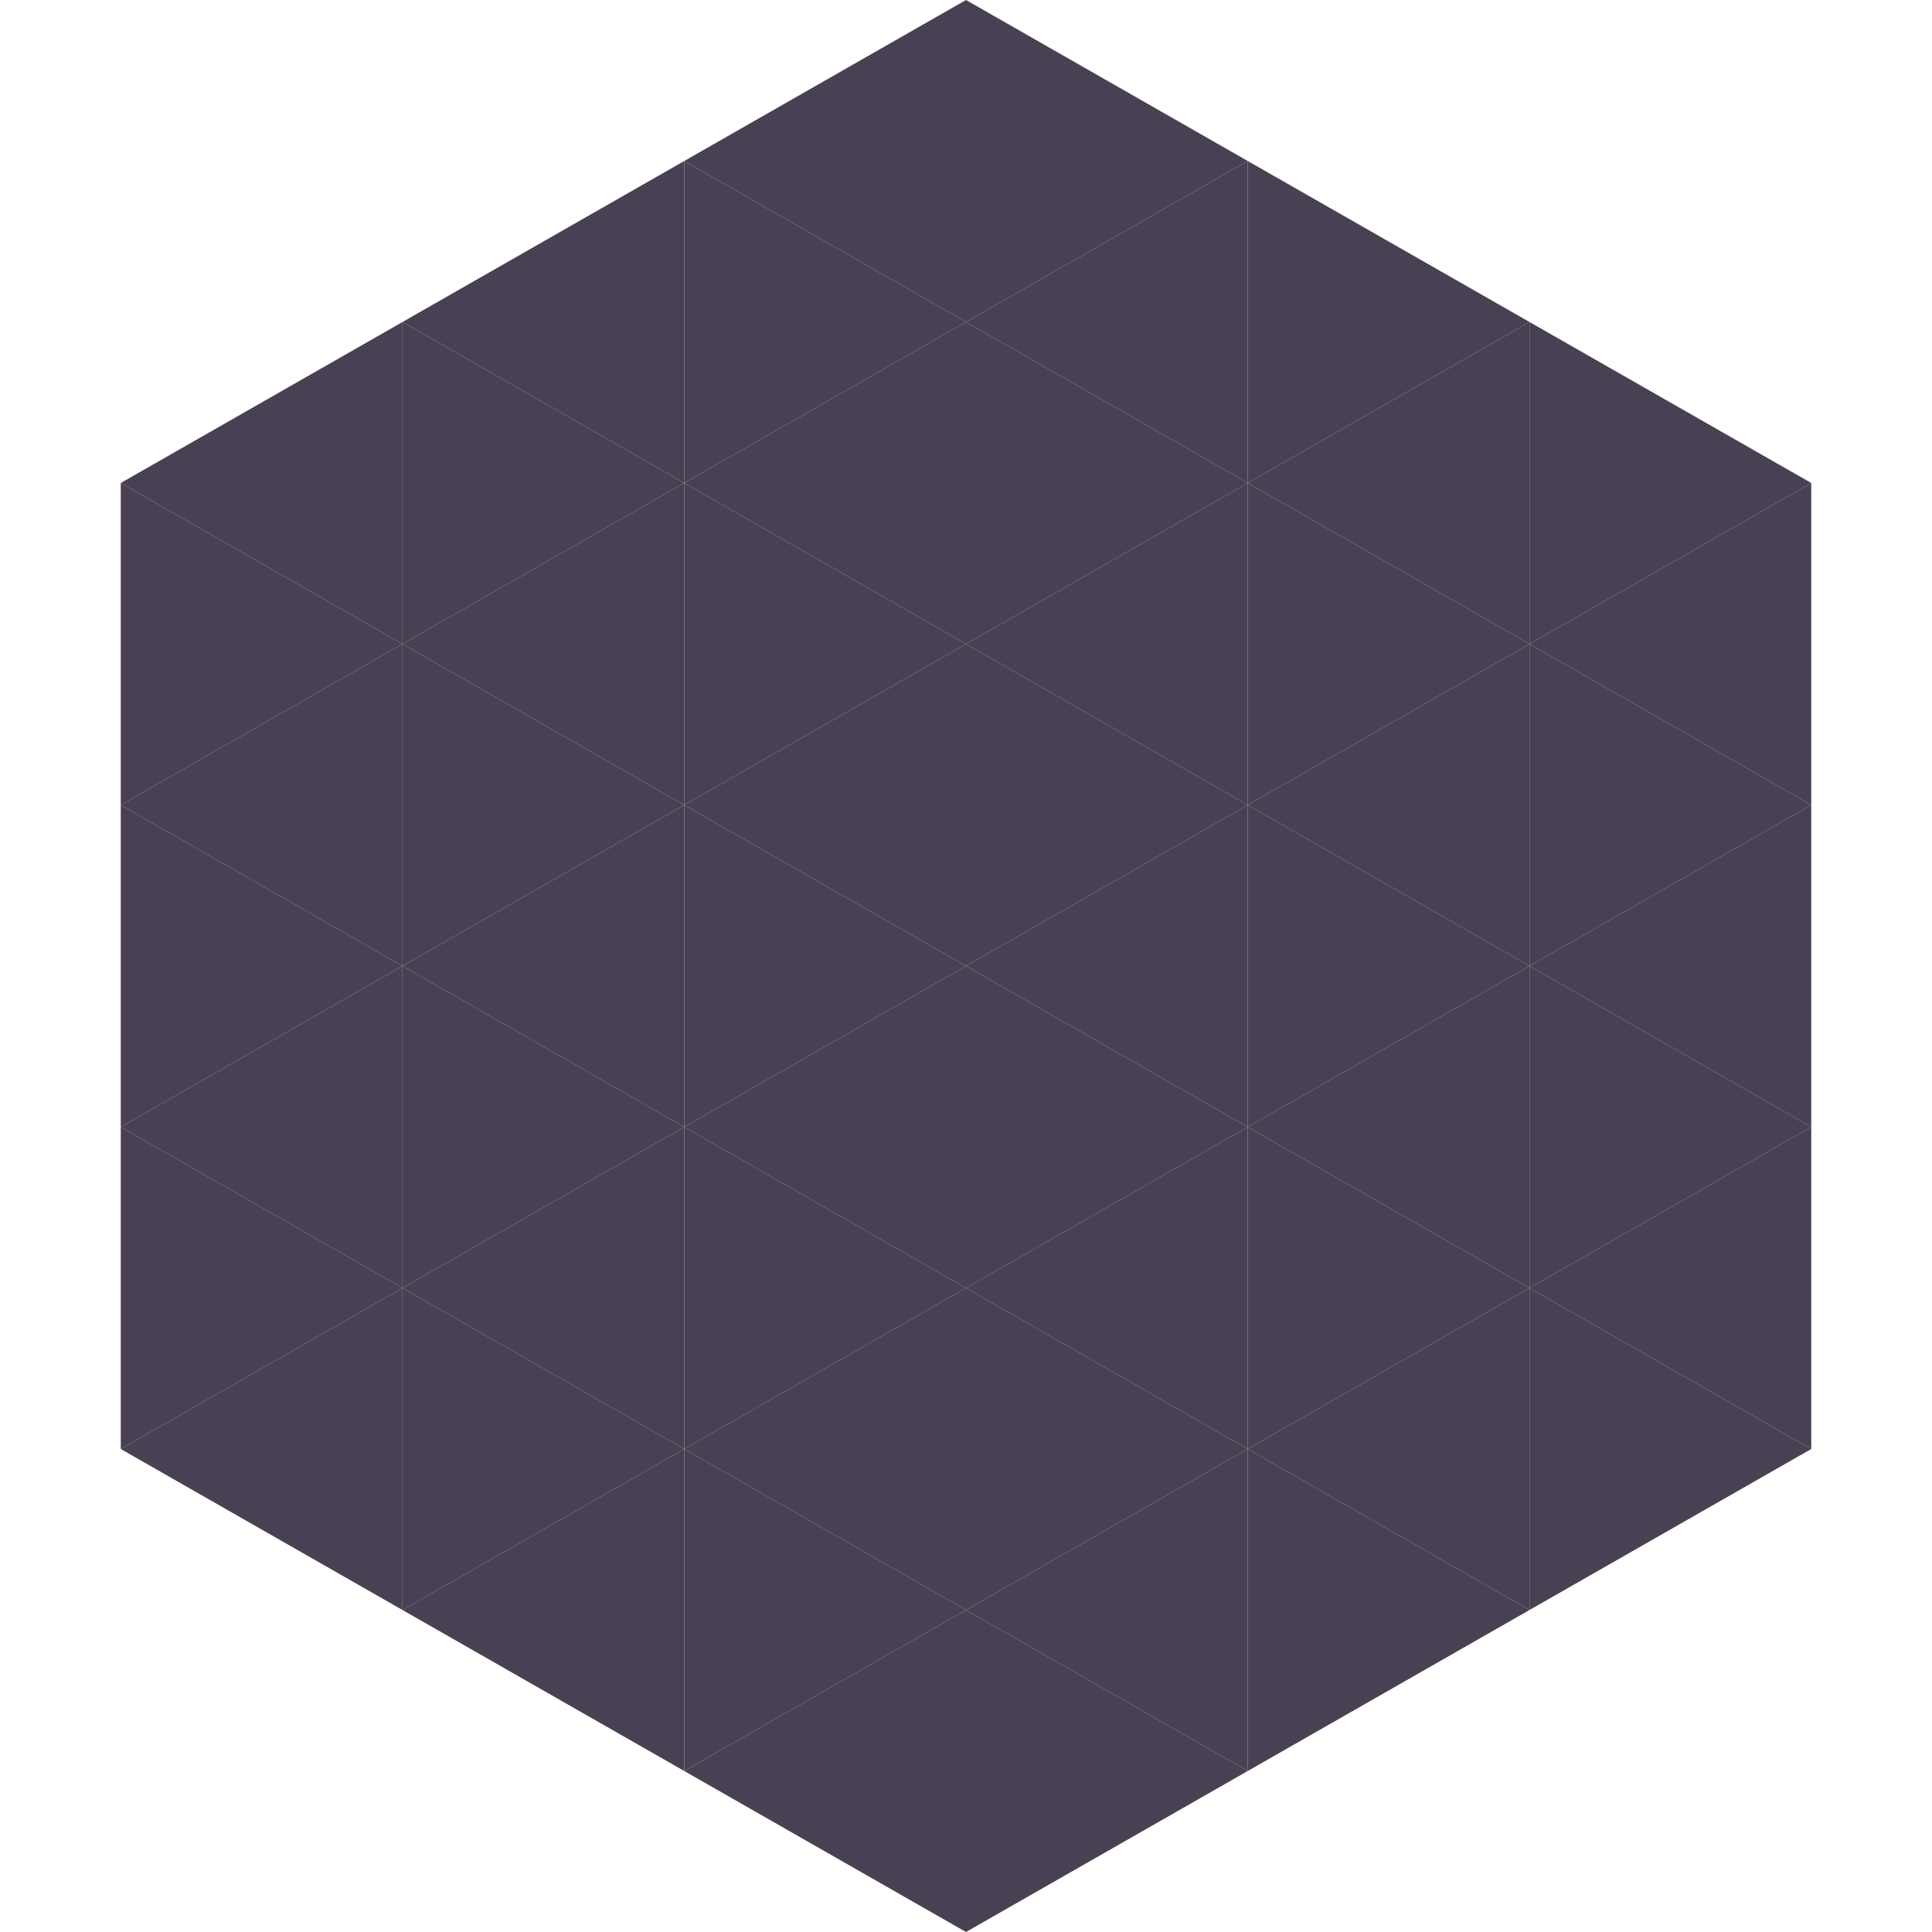
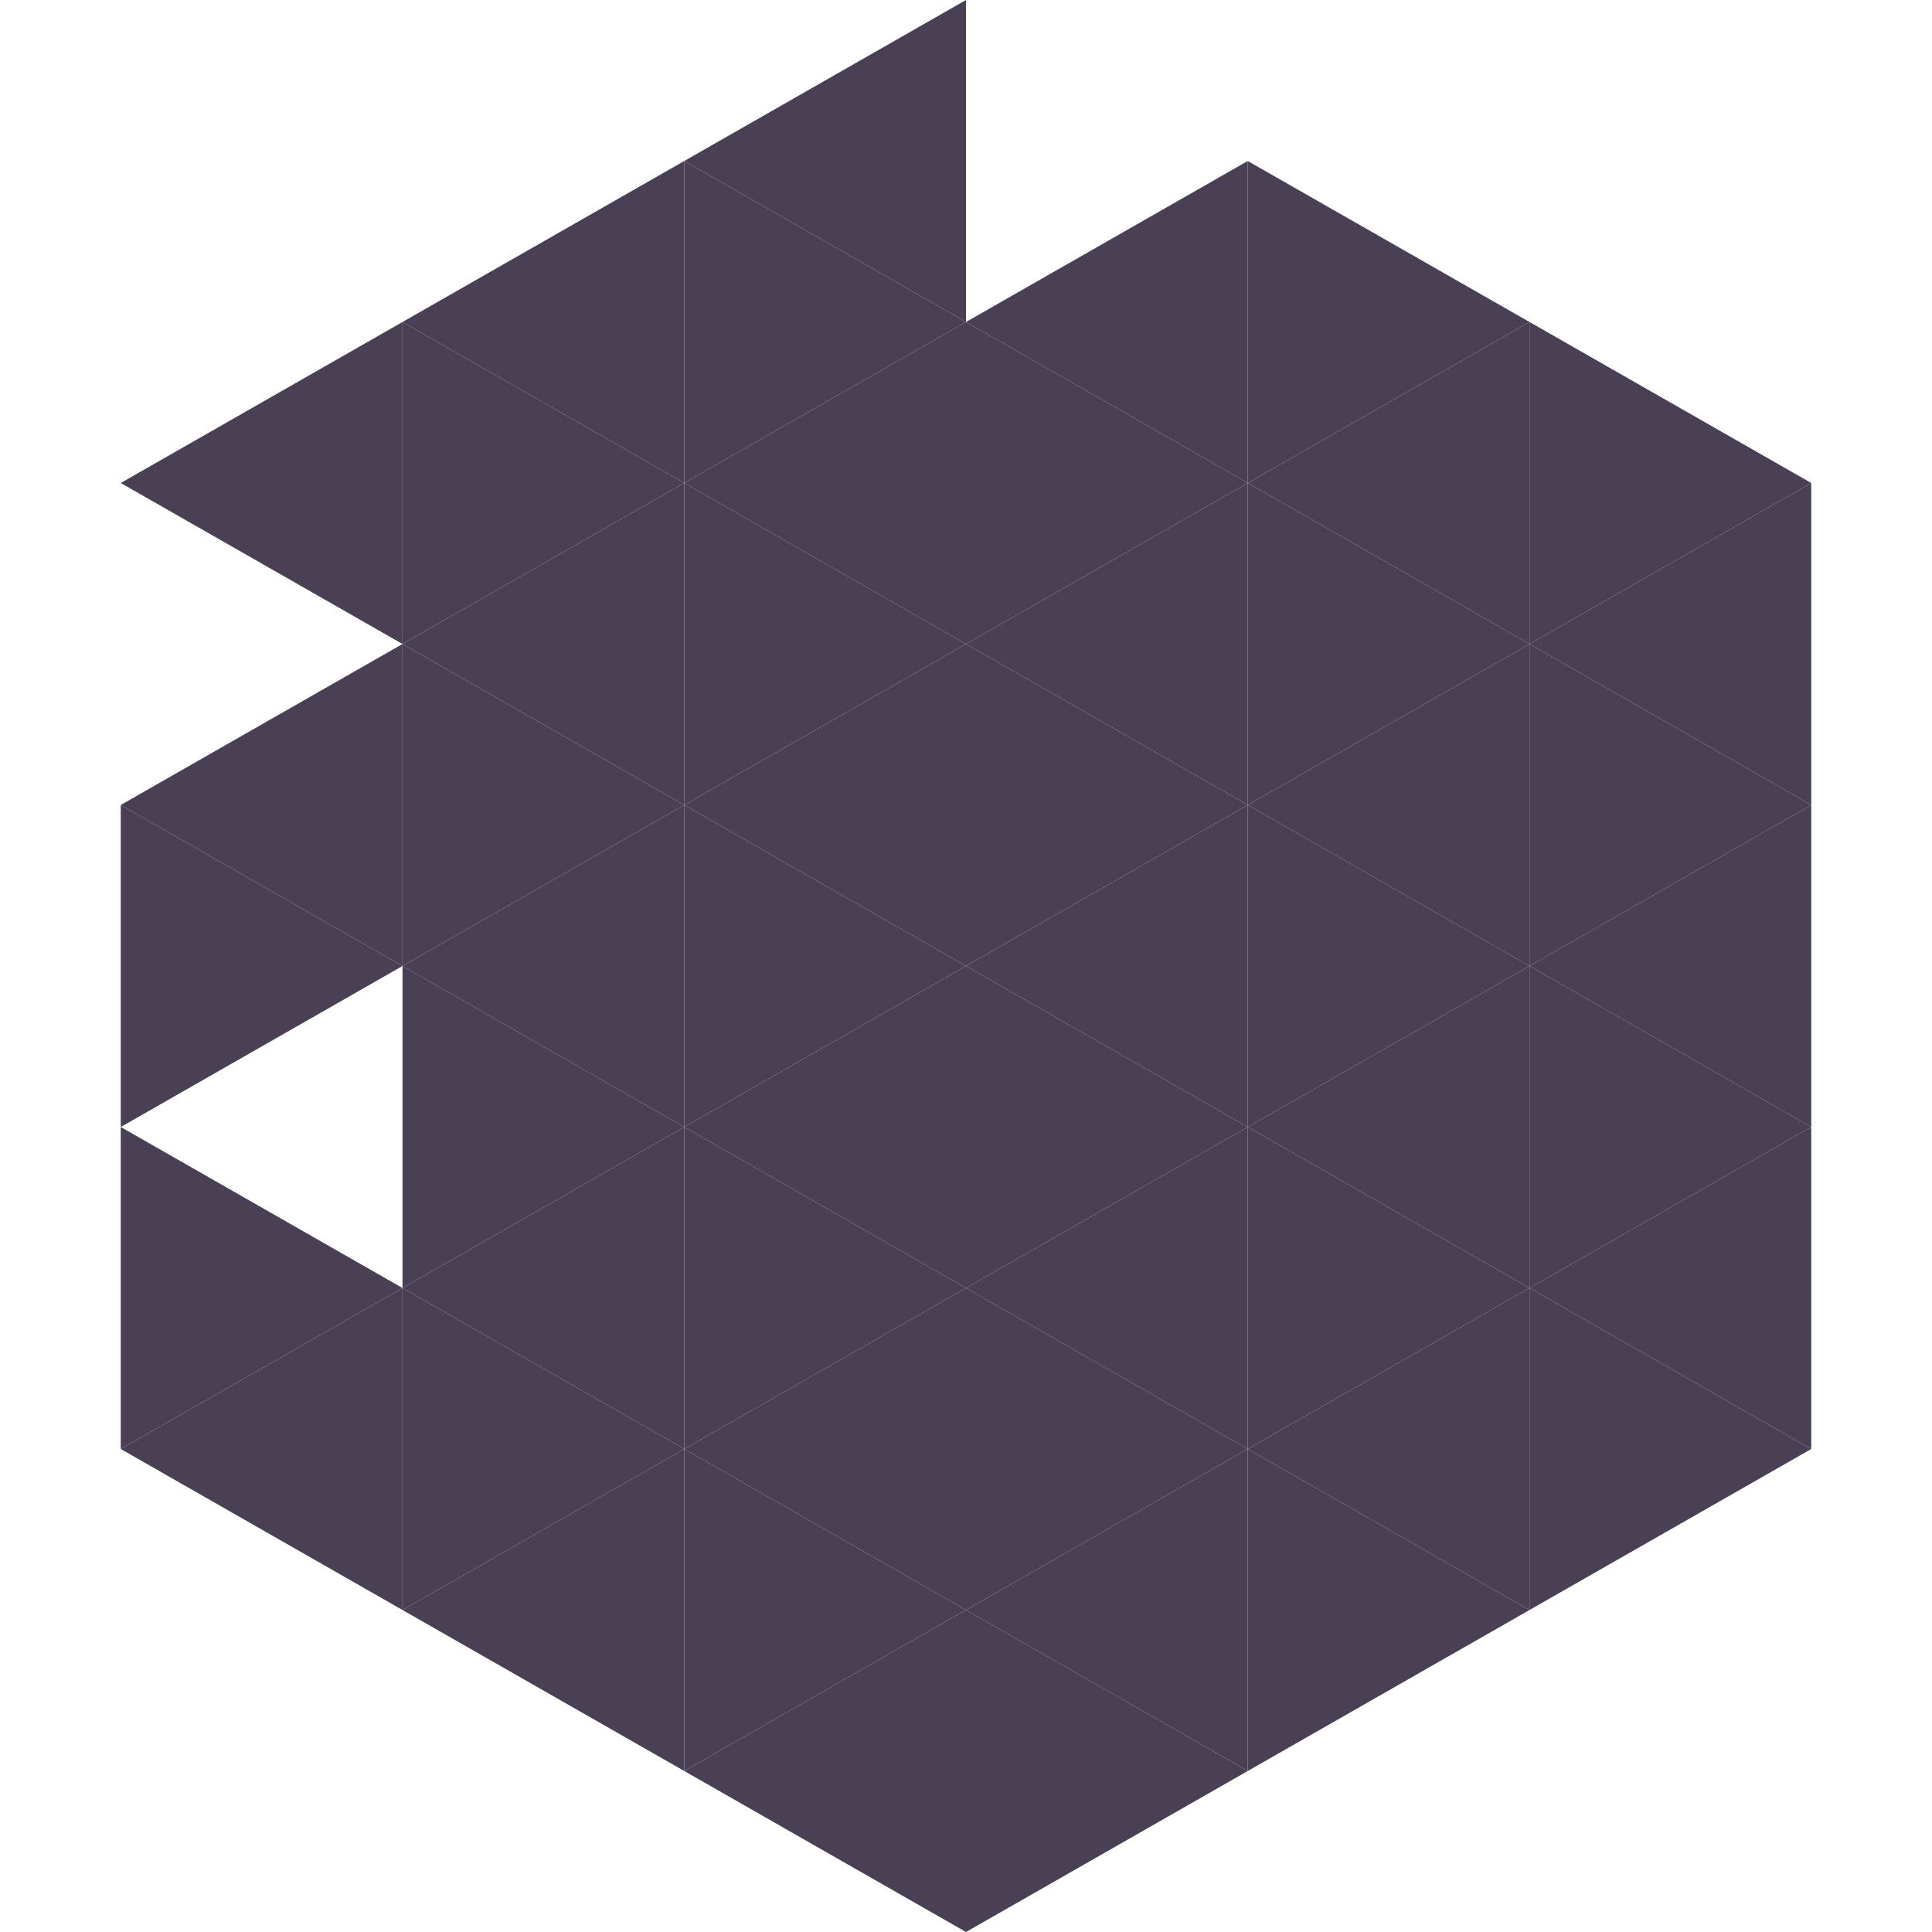
<svg xmlns="http://www.w3.org/2000/svg" width="240" height="240">
  <polygon points="50,40 15,60 50,80" style="fill:rgb(73,64,83)" />
  <polygon points="190,40 225,60 190,80" style="fill:rgb(73,64,83)" />
-   <polygon points="15,60 50,80 15,100" style="fill:rgb(73,64,83)" />
  <polygon points="225,60 190,80 225,100" style="fill:rgb(73,64,83)" />
  <polygon points="50,80 15,100 50,120" style="fill:rgb(73,64,83)" />
  <polygon points="190,80 225,100 190,120" style="fill:rgb(73,64,83)" />
  <polygon points="15,100 50,120 15,140" style="fill:rgb(73,64,83)" />
  <polygon points="225,100 190,120 225,140" style="fill:rgb(73,64,83)" />
-   <polygon points="50,120 15,140 50,160" style="fill:rgb(73,64,83)" />
  <polygon points="190,120 225,140 190,160" style="fill:rgb(73,64,83)" />
  <polygon points="15,140 50,160 15,180" style="fill:rgb(73,64,83)" />
  <polygon points="225,140 190,160 225,180" style="fill:rgb(73,64,83)" />
  <polygon points="50,160 15,180 50,200" style="fill:rgb(73,64,83)" />
  <polygon points="190,160 225,180 190,200" style="fill:rgb(73,64,83)" />
  <polygon points="15,180 50,200 15,220" style="fill:rgb(255,255,255); fill-opacity:0" />
  <polygon points="225,180 190,200 225,220" style="fill:rgb(255,255,255); fill-opacity:0" />
  <polygon points="50,0 85,20 50,40" style="fill:rgb(255,255,255); fill-opacity:0" />
  <polygon points="190,0 155,20 190,40" style="fill:rgb(255,255,255); fill-opacity:0" />
  <polygon points="85,20 50,40 85,60" style="fill:rgb(73,64,83)" />
  <polygon points="155,20 190,40 155,60" style="fill:rgb(73,64,83)" />
  <polygon points="50,40 85,60 50,80" style="fill:rgb(73,64,83)" />
  <polygon points="190,40 155,60 190,80" style="fill:rgb(73,64,83)" />
  <polygon points="85,60 50,80 85,100" style="fill:rgb(73,64,83)" />
  <polygon points="155,60 190,80 155,100" style="fill:rgb(73,64,83)" />
  <polygon points="50,80 85,100 50,120" style="fill:rgb(73,64,83)" />
  <polygon points="190,80 155,100 190,120" style="fill:rgb(73,64,83)" />
  <polygon points="85,100 50,120 85,140" style="fill:rgb(73,64,83)" />
  <polygon points="155,100 190,120 155,140" style="fill:rgb(73,64,83)" />
  <polygon points="50,120 85,140 50,160" style="fill:rgb(73,64,83)" />
  <polygon points="190,120 155,140 190,160" style="fill:rgb(73,64,83)" />
  <polygon points="85,140 50,160 85,180" style="fill:rgb(73,64,83)" />
  <polygon points="155,140 190,160 155,180" style="fill:rgb(73,64,83)" />
  <polygon points="50,160 85,180 50,200" style="fill:rgb(73,64,83)" />
  <polygon points="190,160 155,180 190,200" style="fill:rgb(73,64,83)" />
  <polygon points="85,180 50,200 85,220" style="fill:rgb(73,64,83)" />
  <polygon points="155,180 190,200 155,220" style="fill:rgb(73,64,83)" />
  <polygon points="120,0 85,20 120,40" style="fill:rgb(73,64,83)" />
-   <polygon points="120,0 155,20 120,40" style="fill:rgb(73,64,83)" />
  <polygon points="85,20 120,40 85,60" style="fill:rgb(73,64,83)" />
  <polygon points="155,20 120,40 155,60" style="fill:rgb(73,64,83)" />
  <polygon points="120,40 85,60 120,80" style="fill:rgb(73,64,83)" />
  <polygon points="120,40 155,60 120,80" style="fill:rgb(73,64,83)" />
  <polygon points="85,60 120,80 85,100" style="fill:rgb(73,64,83)" />
  <polygon points="155,60 120,80 155,100" style="fill:rgb(73,64,83)" />
  <polygon points="120,80 85,100 120,120" style="fill:rgb(73,64,83)" />
  <polygon points="120,80 155,100 120,120" style="fill:rgb(73,64,83)" />
  <polygon points="85,100 120,120 85,140" style="fill:rgb(73,64,83)" />
  <polygon points="155,100 120,120 155,140" style="fill:rgb(73,64,83)" />
  <polygon points="120,120 85,140 120,160" style="fill:rgb(73,64,83)" />
  <polygon points="120,120 155,140 120,160" style="fill:rgb(73,64,83)" />
  <polygon points="85,140 120,160 85,180" style="fill:rgb(73,64,83)" />
  <polygon points="155,140 120,160 155,180" style="fill:rgb(73,64,83)" />
  <polygon points="120,160 85,180 120,200" style="fill:rgb(73,64,83)" />
  <polygon points="120,160 155,180 120,200" style="fill:rgb(73,64,83)" />
  <polygon points="85,180 120,200 85,220" style="fill:rgb(73,64,83)" />
  <polygon points="155,180 120,200 155,220" style="fill:rgb(73,64,83)" />
  <polygon points="120,200 85,220 120,240" style="fill:rgb(73,64,83)" />
  <polygon points="120,200 155,220 120,240" style="fill:rgb(73,64,83)" />
  <polygon points="85,220 120,240 85,260" style="fill:rgb(255,255,255); fill-opacity:0" />
  <polygon points="155,220 120,240 155,260" style="fill:rgb(255,255,255); fill-opacity:0" />
</svg>